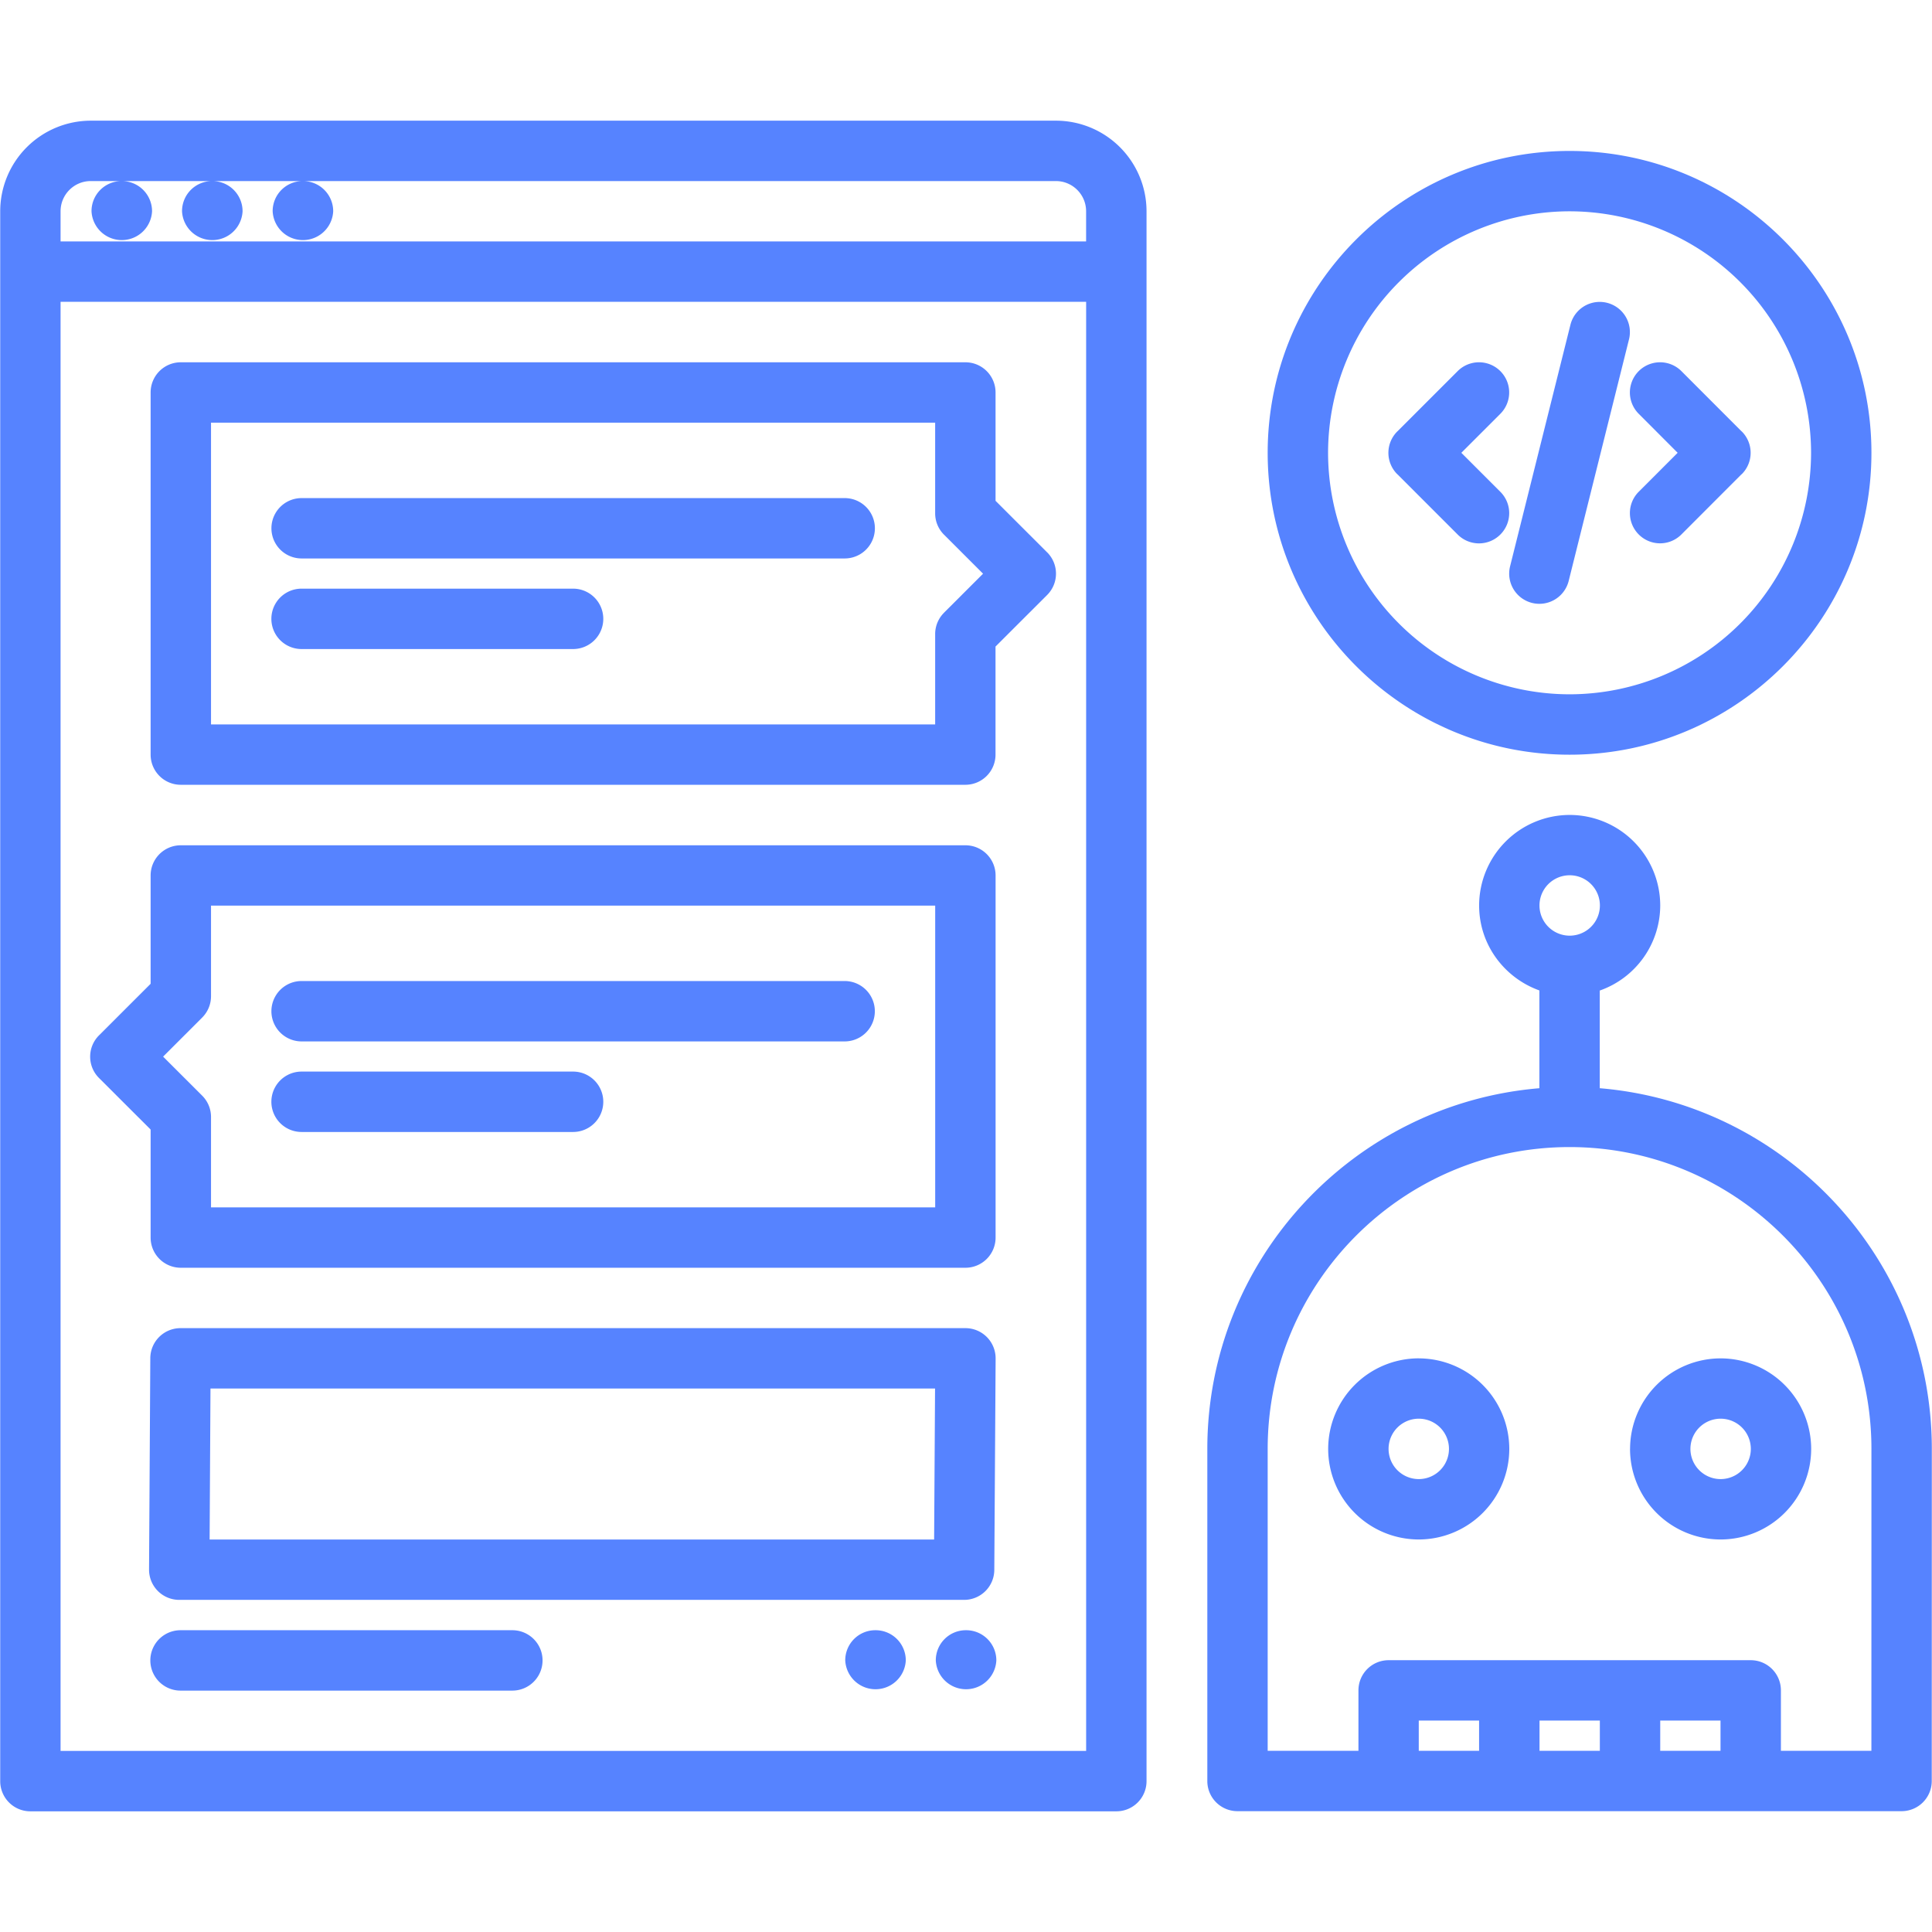
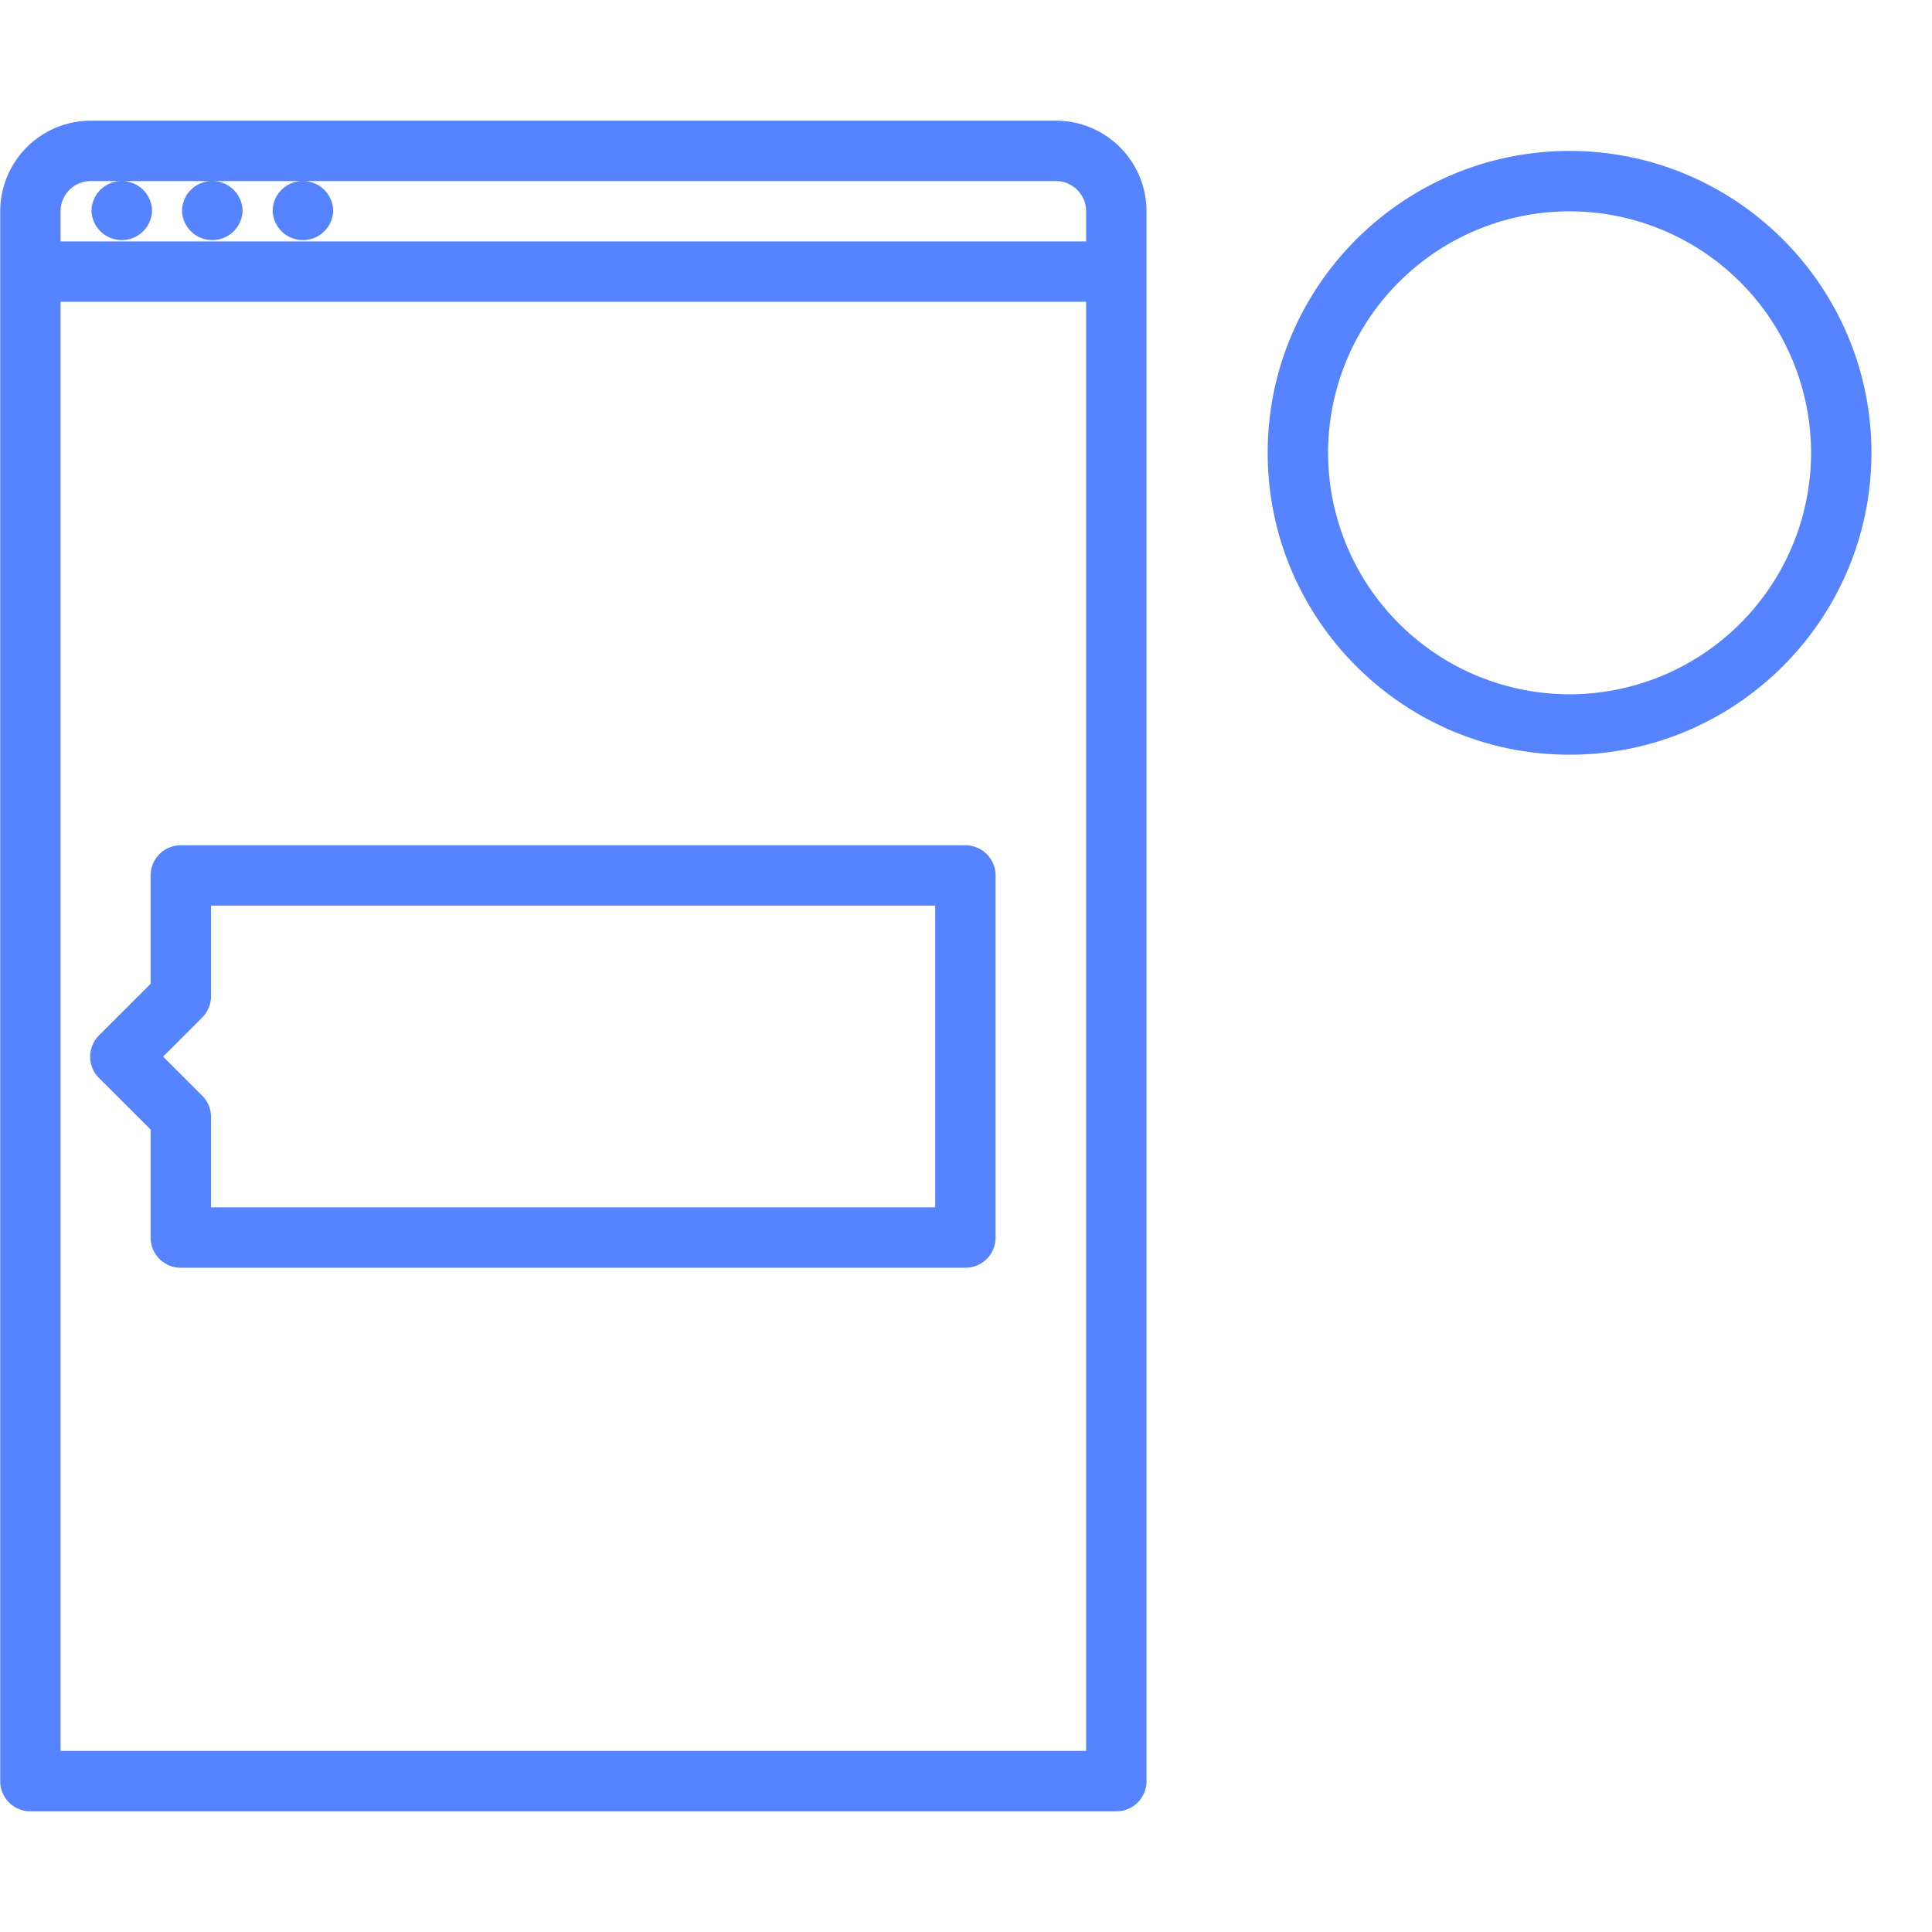
<svg xmlns="http://www.w3.org/2000/svg" width="54" height="54" fill="none">
  <path d="M29.514 3.373H2.536a2.534 2.534 0 0 0-2.53 2.532v43.878c0 .466.376.844.843.844h30.353a.843.843 0 0 0 .844-.844V5.905a2.534 2.534 0 0 0-2.532-2.532zM1.693 8.436h28.665v40.503H1.693V8.436zm.843-3.375h.86a.84.84 0 0 0-.838.844.847.847 0 0 0 1.692 0 .844.844 0 0 0-.844-.844h2.52a.84.84 0 0 0-.838.844.847.847 0 0 0 1.692 0 .844.844 0 0 0-.844-.844H8.46a.84.84 0 0 0-.839.844.847.847 0 0 0 1.692 0 .844.844 0 0 0-.844-.844h21.044c.466 0 .844.378.844.844v.843H1.693v-.843c0-.466.378-.844.843-.844z" fill="#5683FF" />
  <path d="M4.21 34.59c0 .467.377.844.844.844h21.93a.843.843 0 0 0 .843-.844V24.47a.843.843 0 0 0-.844-.844H5.054a.843.843 0 0 0-.844.844v3.027l-1.442 1.441a.841.841 0 0 0 0 1.193l1.442 1.44v3.02zm1.44-6.148a.842.842 0 0 0 .248-.597v-2.532h20.241v8.434H5.898V31.22a.84.84 0 0 0-.247-.596l-1.092-1.091 1.092-1.092z" fill="#5683FF" />
-   <path d="M8.43 29.108h15.178a.843.843 0 1 0 0-1.688H8.43a.843.843 0 1 0 0 1.688zm0 2.531h7.588a.843.843 0 1 0 0-1.688H8.429a.843.843 0 1 0 0 1.688zm20.838-16.2l-1.442-1.441V10.97a.843.843 0 0 0-.844-.844H5.054a.843.843 0 0 0-.844.843v10.122c0 .467.377.844.844.844h21.928a.843.843 0 0 0 .843-.844v-3.02l1.442-1.44a.842.842 0 0 0 .001-1.193zm-2.883 1.688a.842.842 0 0 0-.247.596v2.525H5.898v-8.434h20.24v2.533a.84.84 0 0 0 .247.597l1.092 1.091-1.092 1.091z" fill="#5683FF" />
-   <path d="M23.608 13.922H8.43a.843.843 0 1 0 0 1.687h15.18a.843.843 0 1 0 0-1.687zm-7.59 2.531H8.429a.843.843 0 1 0 0 1.688h7.589a.843.843 0 1 0 0-1.688zM5.01 44.717h21.938a.843.843 0 0 0 .843-.839l.037-5.907a.844.844 0 0 0-.844-.849H5.044a.844.844 0 0 0-.843.839l-.035 5.907a.844.844 0 0 0 .844.849zm.873-5.907h20.252l-.026 4.22H5.859l.024-4.22zm8.438 6.755H5.046a.843.843 0 1 0 0 1.688h9.274a.843.843 0 1 0 .001-1.688zm12.683 0h-.01a.84.84 0 0 0-.838.844.847.847 0 0 0 1.692 0 .843.843 0 0 0-.844-.844zm-2.531 0h-.01a.84.84 0 0 0-.838.844.847.847 0 0 0 1.692 0 .843.843 0 0 0-.844-.844zm20.241-15.149v-2.73a2.527 2.527 0 0 0 1.69-2.378 2.534 2.534 0 0 0-2.53-2.53 2.534 2.534 0 0 0-2.532 2.53c0 1.098.706 2.024 1.684 2.375v2.733c-5.189.432-9.281 4.784-9.281 10.082v9.282c0 .466.377.843.844.843h18.56a.843.843 0 0 0 .844-.843l.002-9.282c0-5.297-4.091-9.65-9.281-10.082zm-.84-5.952a.844.844 0 1 1-.001 1.688.844.844 0 0 1 0-1.688zM39.655 48.09h1.686v.846h-1.686v-.846zm5.061 0v.846H43.03v-.846h1.687zm3.373 0v.846h-1.685v-.846h1.685zm4.216.846h-2.528v-1.69a.843.843 0 0 0-.844-.843h-10.12a.843.843 0 0 0-.844.844v1.689h-2.537v-8.438c0-4.652 3.785-8.437 8.438-8.437 4.652 0 8.437 3.785 8.437 8.437l-.001 8.438z" fill="#5683FF" />
-   <path d="M45.56 40.497a2.534 2.534 0 0 0 2.532 2.532 2.534 2.534 0 0 0 2.531-2.532 2.534 2.534 0 0 0-2.53-2.53 2.534 2.534 0 0 0-2.532 2.53zm3.376 0a.844.844 0 1 1-1.688 0 .844.844 0 0 1 1.688 0zm-9.281-2.531a2.534 2.534 0 0 0-2.532 2.531 2.534 2.534 0 0 0 2.532 2.532 2.534 2.534 0 0 0 2.53-2.532 2.534 2.534 0 0 0-2.53-2.53zm0 3.375a.844.844 0 1 1 0-1.688.844.844 0 0 1 0 1.688zm6.148-26.403a.841.841 0 0 0 1.193 0l1.678-1.68.008-.004a.843.843 0 0 0 0-1.196l-.008-.005-1.678-1.68a.843.843 0 1 0-1.193 1.193l1.088 1.09-1.088 1.089a.844.844 0 0 0 0 1.193zm-5.061.002a.842.842 0 0 0 1.193 0 .843.843 0 0 0 0-1.194l-1.09-1.09 1.09-1.09a.843.843 0 1 0-1.193-1.193l-1.68 1.68-.007.006a.843.843 0 0 0 0 1.196c.002.002.005.002.007.005l1.68 1.68zm2.08 1.912a.845.845 0 0 0 1.023-.614l1.686-6.752a.843.843 0 1 0-1.637-.408l-1.687 6.752a.844.844 0 0 0 .615 1.022z" fill="#5683FF" />
  <path d="M43.87 21.094c4.652 0 8.437-3.785 8.437-8.438 0-4.652-3.785-8.437-8.437-8.437-4.652 0-8.438 3.785-8.438 8.437 0 4.653 3.785 8.438 8.438 8.438zm0-15.188a6.758 6.758 0 0 1 6.75 6.75 6.758 6.758 0 0 1-6.75 6.75 6.758 6.758 0 0 1-6.75-6.75 6.758 6.758 0 0 1 6.75-6.75z" fill="#5683FF" />
</svg>